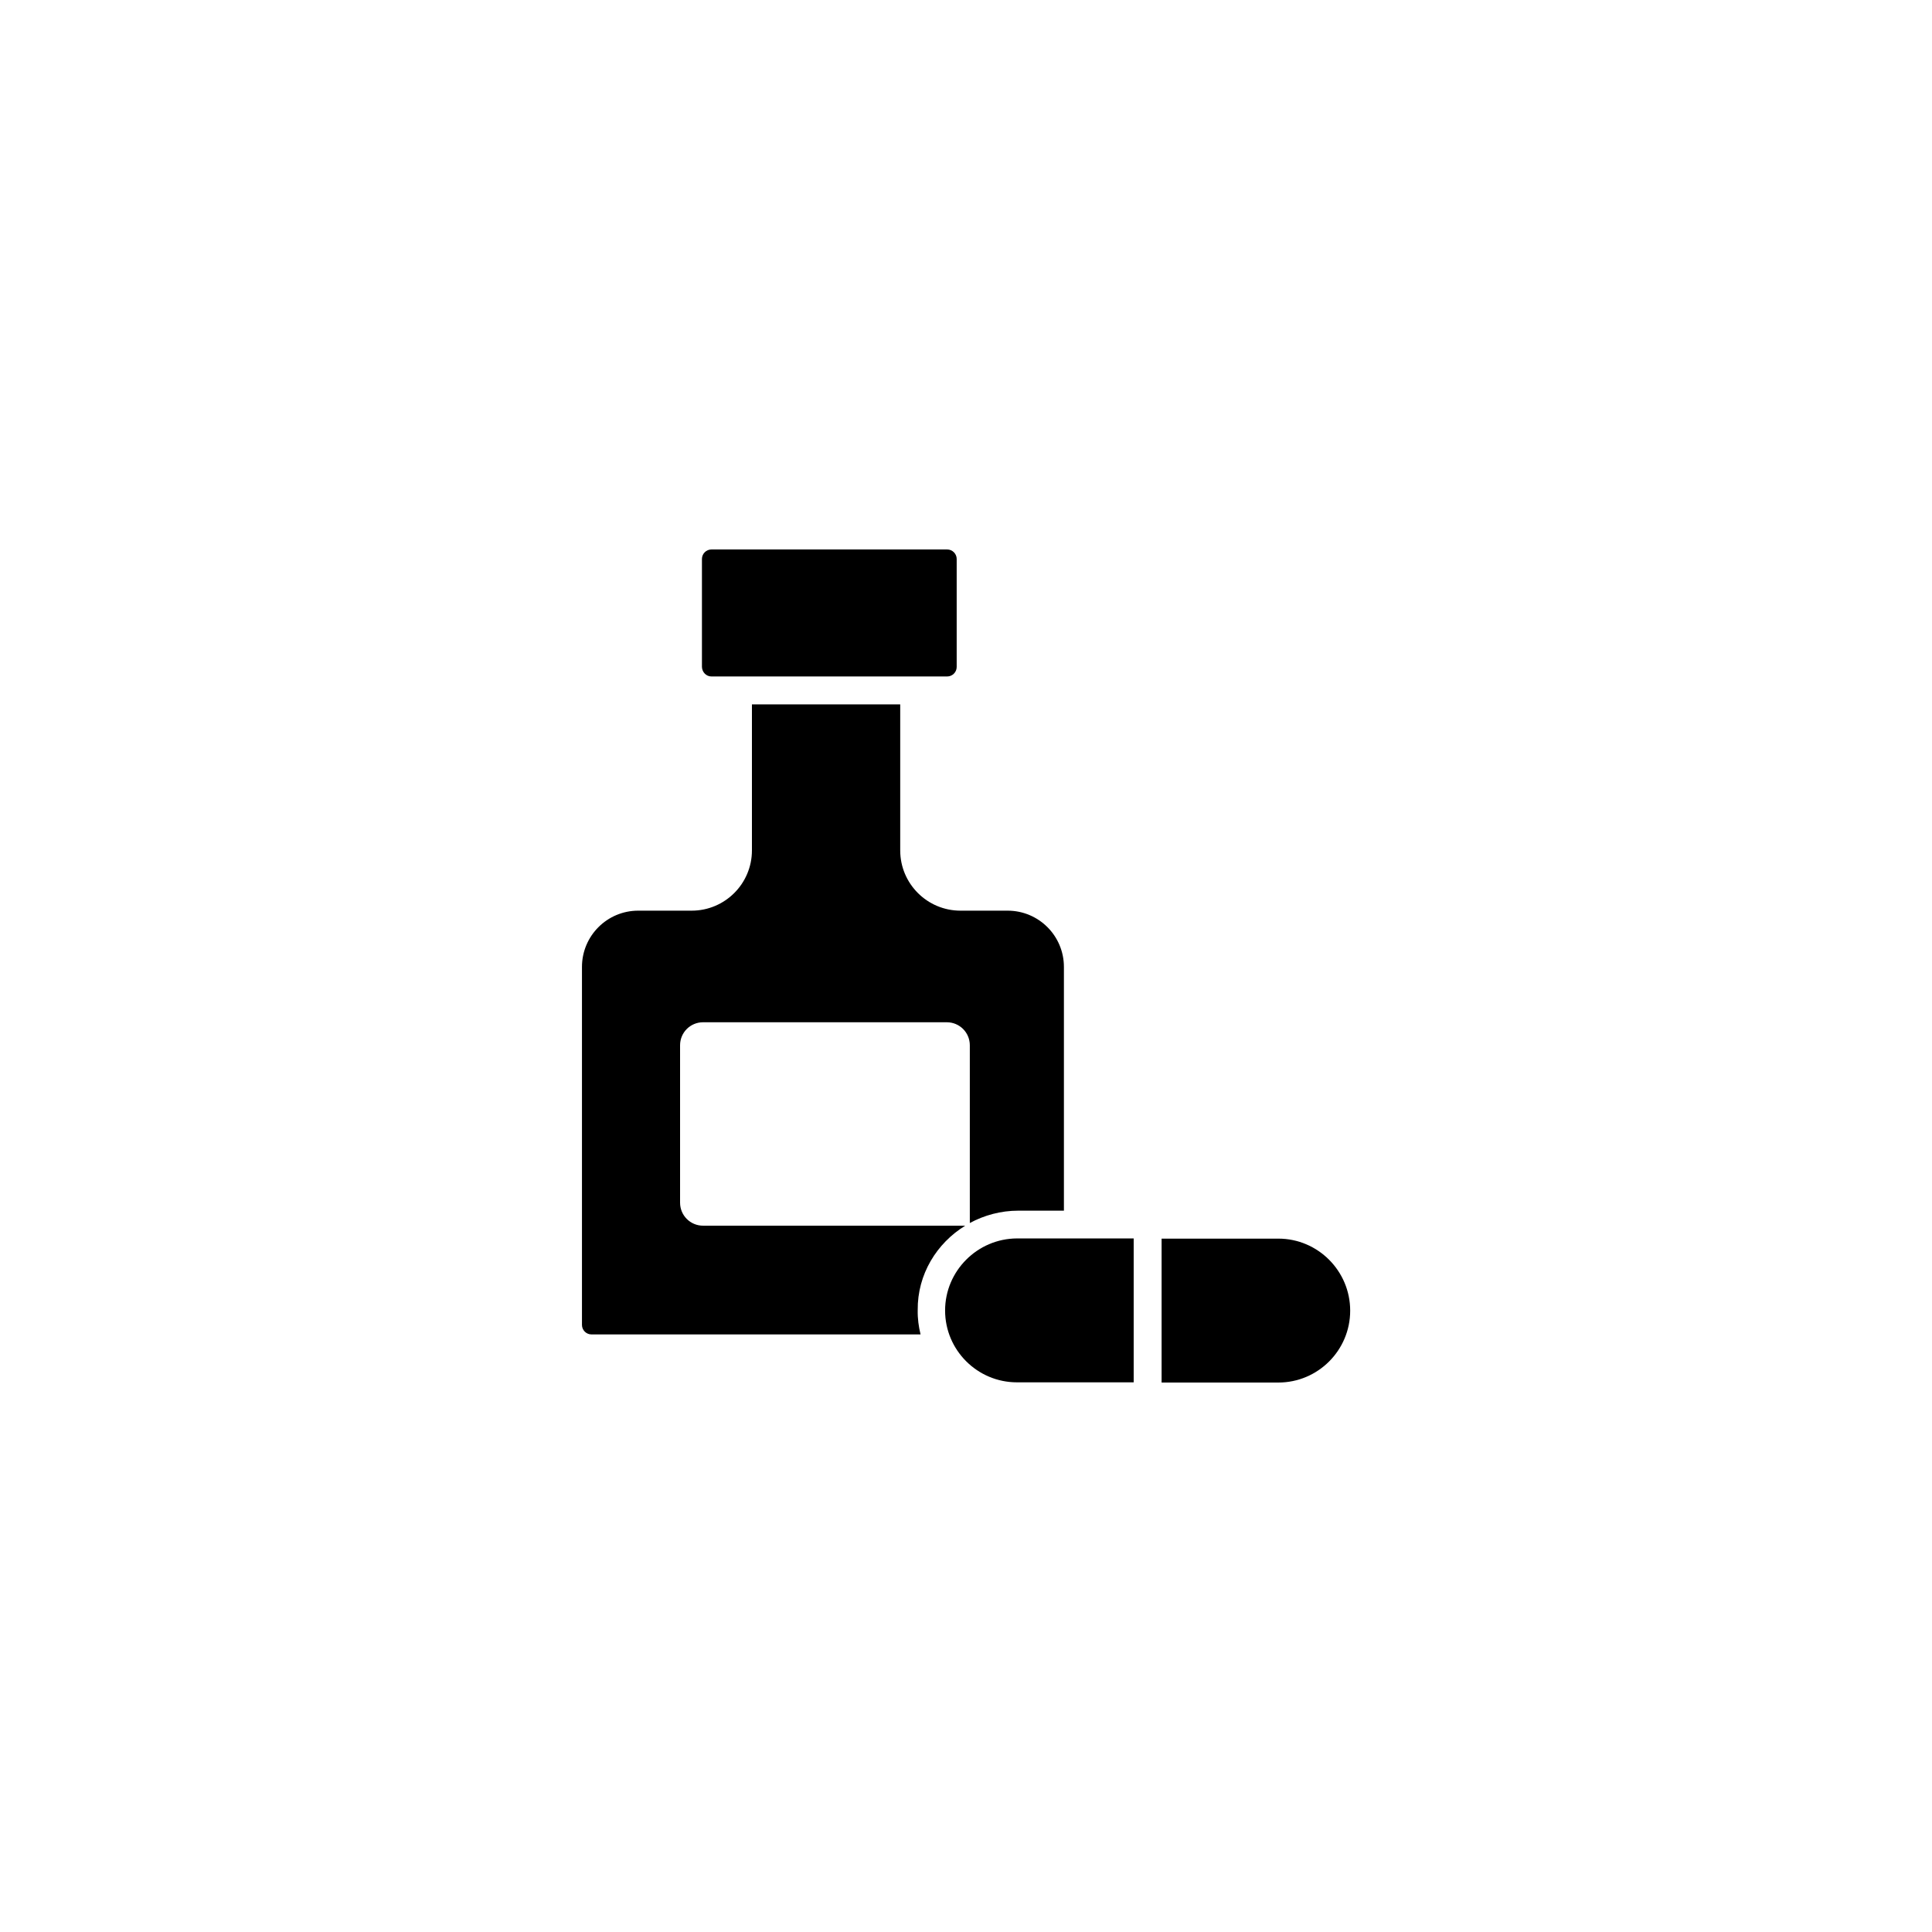
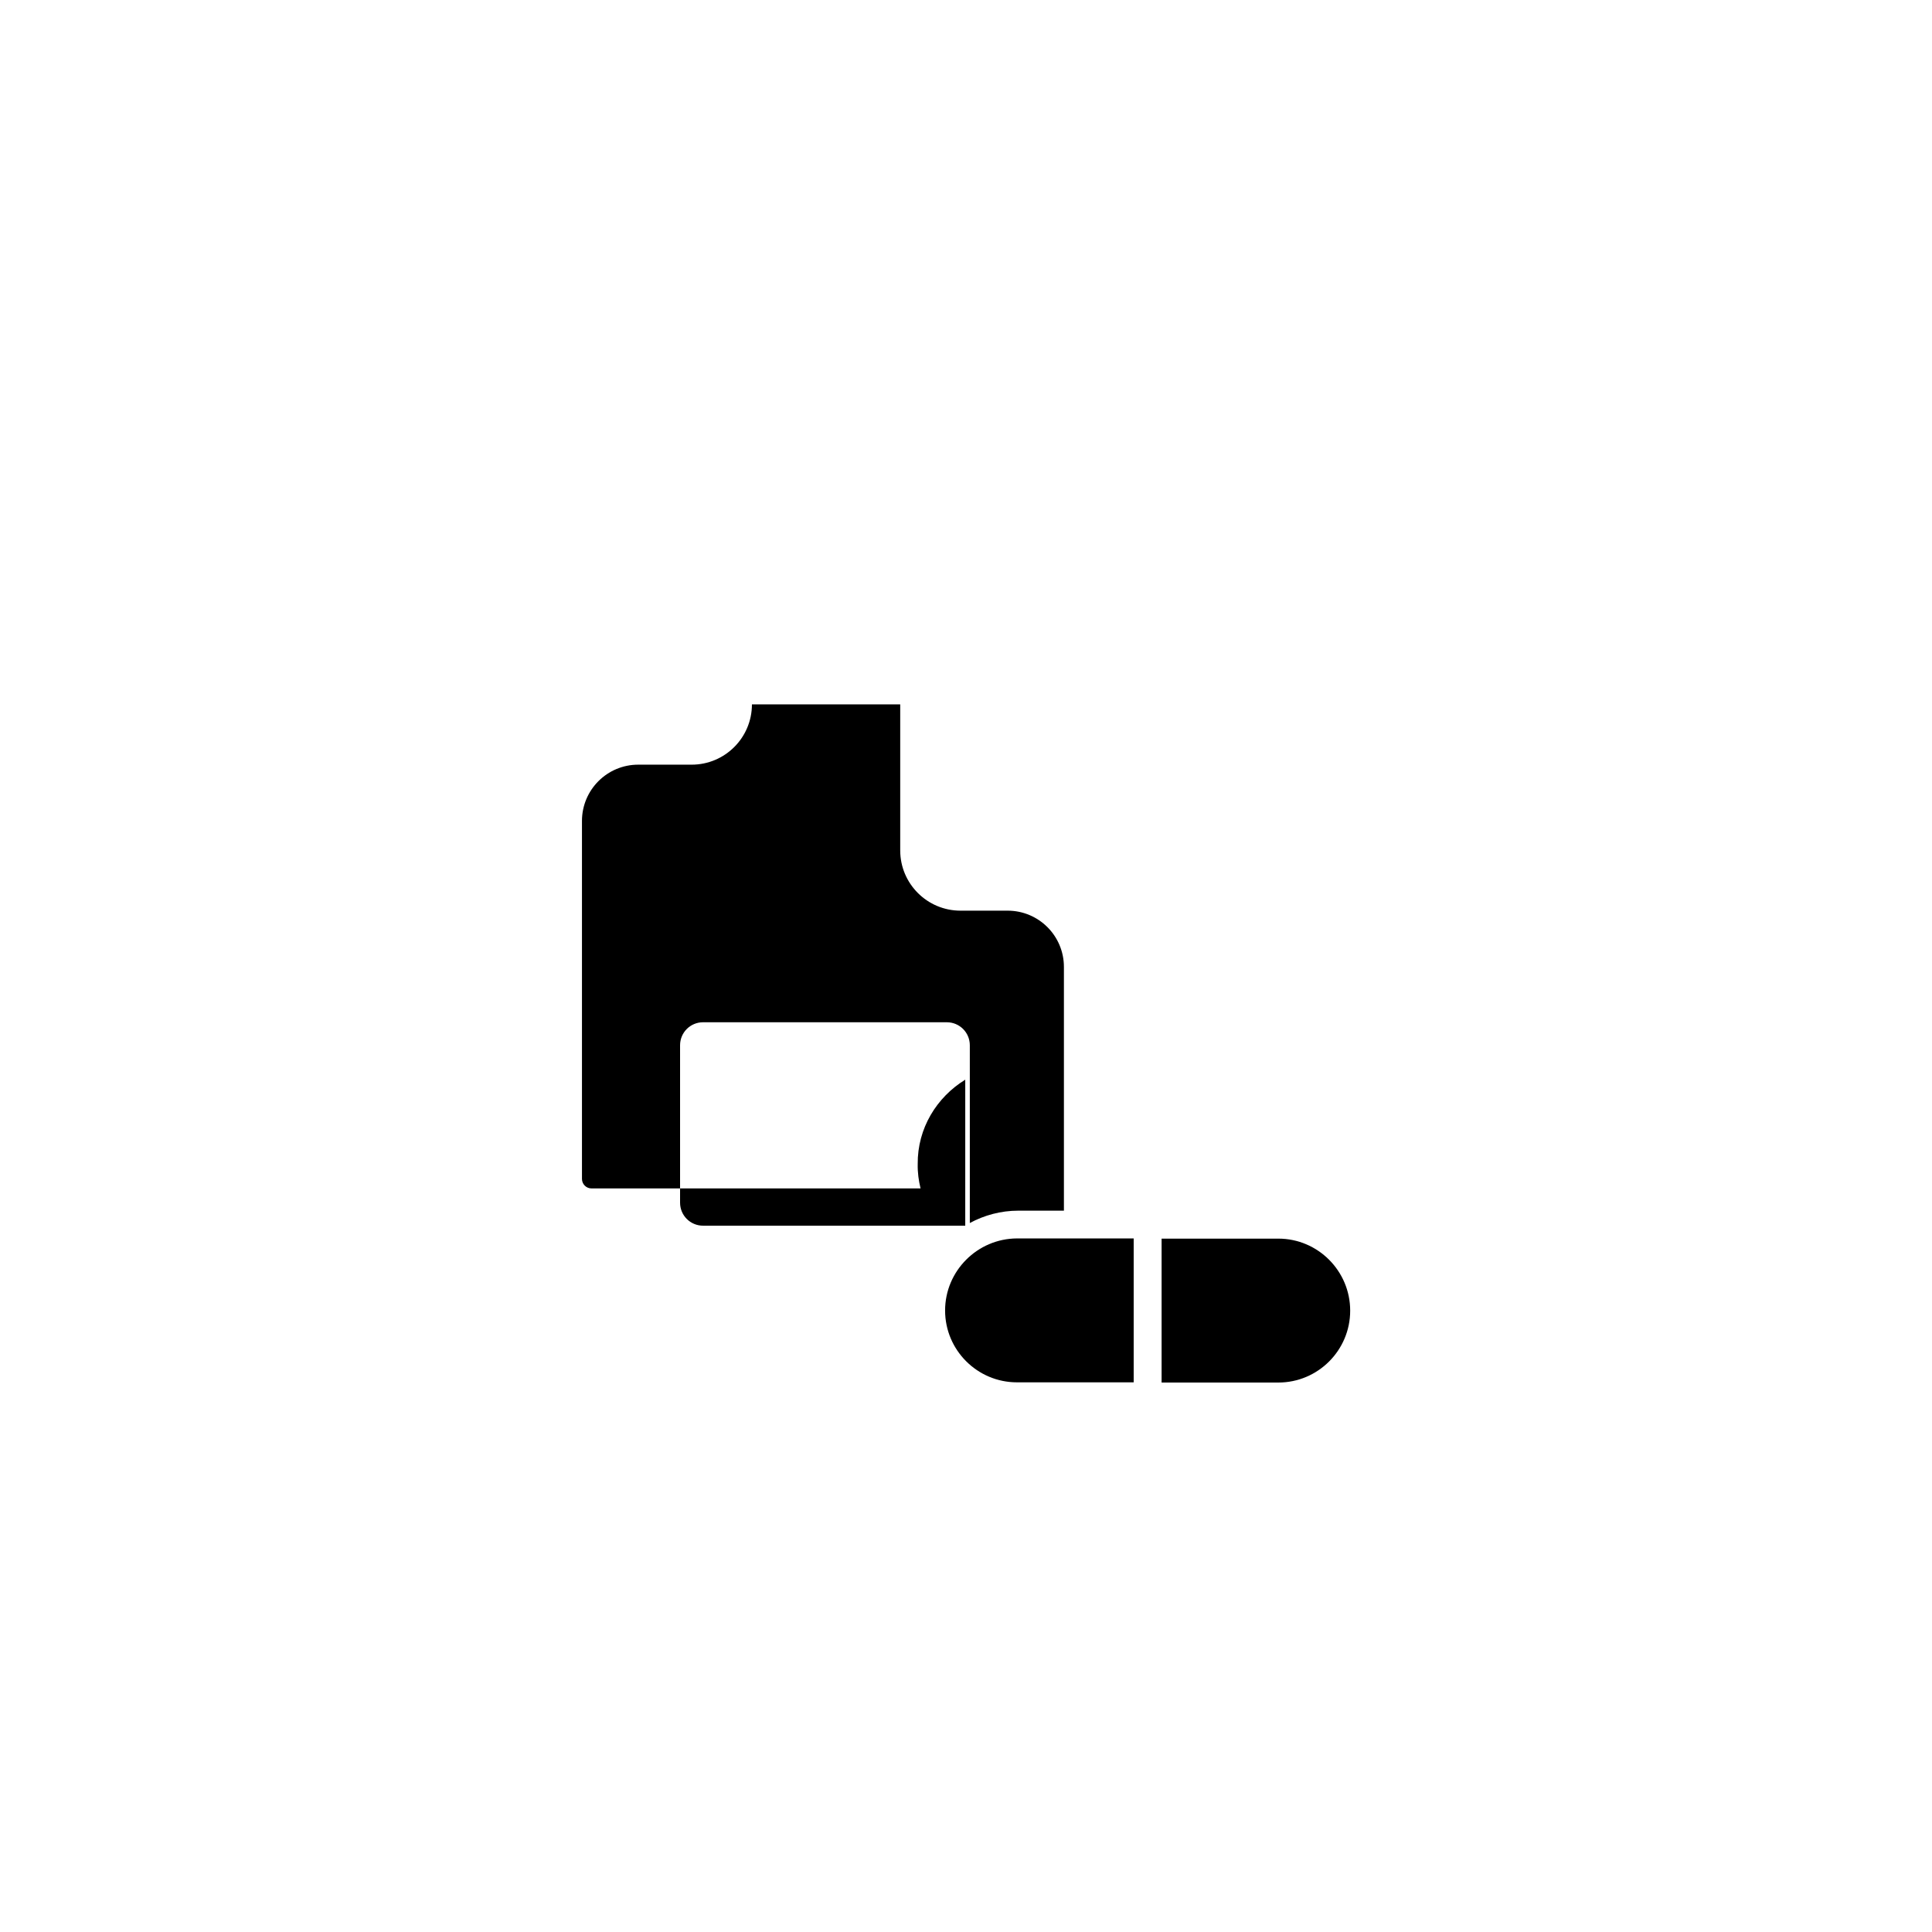
<svg xmlns="http://www.w3.org/2000/svg" fill="#000000" width="800px" height="800px" version="1.1" viewBox="144 144 512 512">
  <g>
-     <path d="m332.54 323.27h62.473c1.359 0 2.519-1.109 2.519-2.519v-28.617c0-1.359-1.109-2.519-2.519-2.519h-62.473c-1.359 0-2.519 1.109-2.519 2.519v28.617c0.051 1.41 1.16 2.519 2.519 2.519z" />
    <path d="m482.77 472.25h-30.934v38.137h30.934c10.531 0 19.043-8.566 19.043-19.043 0.004-10.531-8.562-19.094-19.043-19.094z" />
    <path d="m394.46 491.29c0 10.531 8.566 19.043 19.043 19.043h30.934v-38.137h-30.934c-10.48 0.051-19.043 8.613-19.043 19.094z" />
-     <path d="m399.8 468.82h-69.477c-3.375 0-6.098-2.719-6.098-6.098v-41.715c0-3.375 2.719-6.098 6.098-6.098h64.59c3.375 0 6.098 2.719 6.098 6.098v47.105c3.828-2.066 8.211-3.273 12.848-3.273h12.09v-64.59c0-8.262-6.699-14.914-14.914-14.914h-12.496c-8.816 0-15.973-7.152-15.973-15.973v-38.691h-39.297v38.691c0 8.816-7.152 15.973-15.973 15.973h-14.156c-8.262 0-14.914 6.699-14.914 14.914v94.867c0 1.359 1.109 2.519 2.519 2.519h87.211c-0.504-2.066-0.805-4.231-0.754-6.449-0.098-9.473 5.039-17.734 12.598-22.367z" />
+     <path d="m399.8 468.82h-69.477c-3.375 0-6.098-2.719-6.098-6.098v-41.715c0-3.375 2.719-6.098 6.098-6.098h64.59c3.375 0 6.098 2.719 6.098 6.098v47.105c3.828-2.066 8.211-3.273 12.848-3.273h12.09v-64.59c0-8.262-6.699-14.914-14.914-14.914h-12.496c-8.816 0-15.973-7.152-15.973-15.973v-38.691h-39.297c0 8.816-7.152 15.973-15.973 15.973h-14.156c-8.262 0-14.914 6.699-14.914 14.914v94.867c0 1.359 1.109 2.519 2.519 2.519h87.211c-0.504-2.066-0.805-4.231-0.754-6.449-0.098-9.473 5.039-17.734 12.598-22.367z" />
  </g>
</svg>